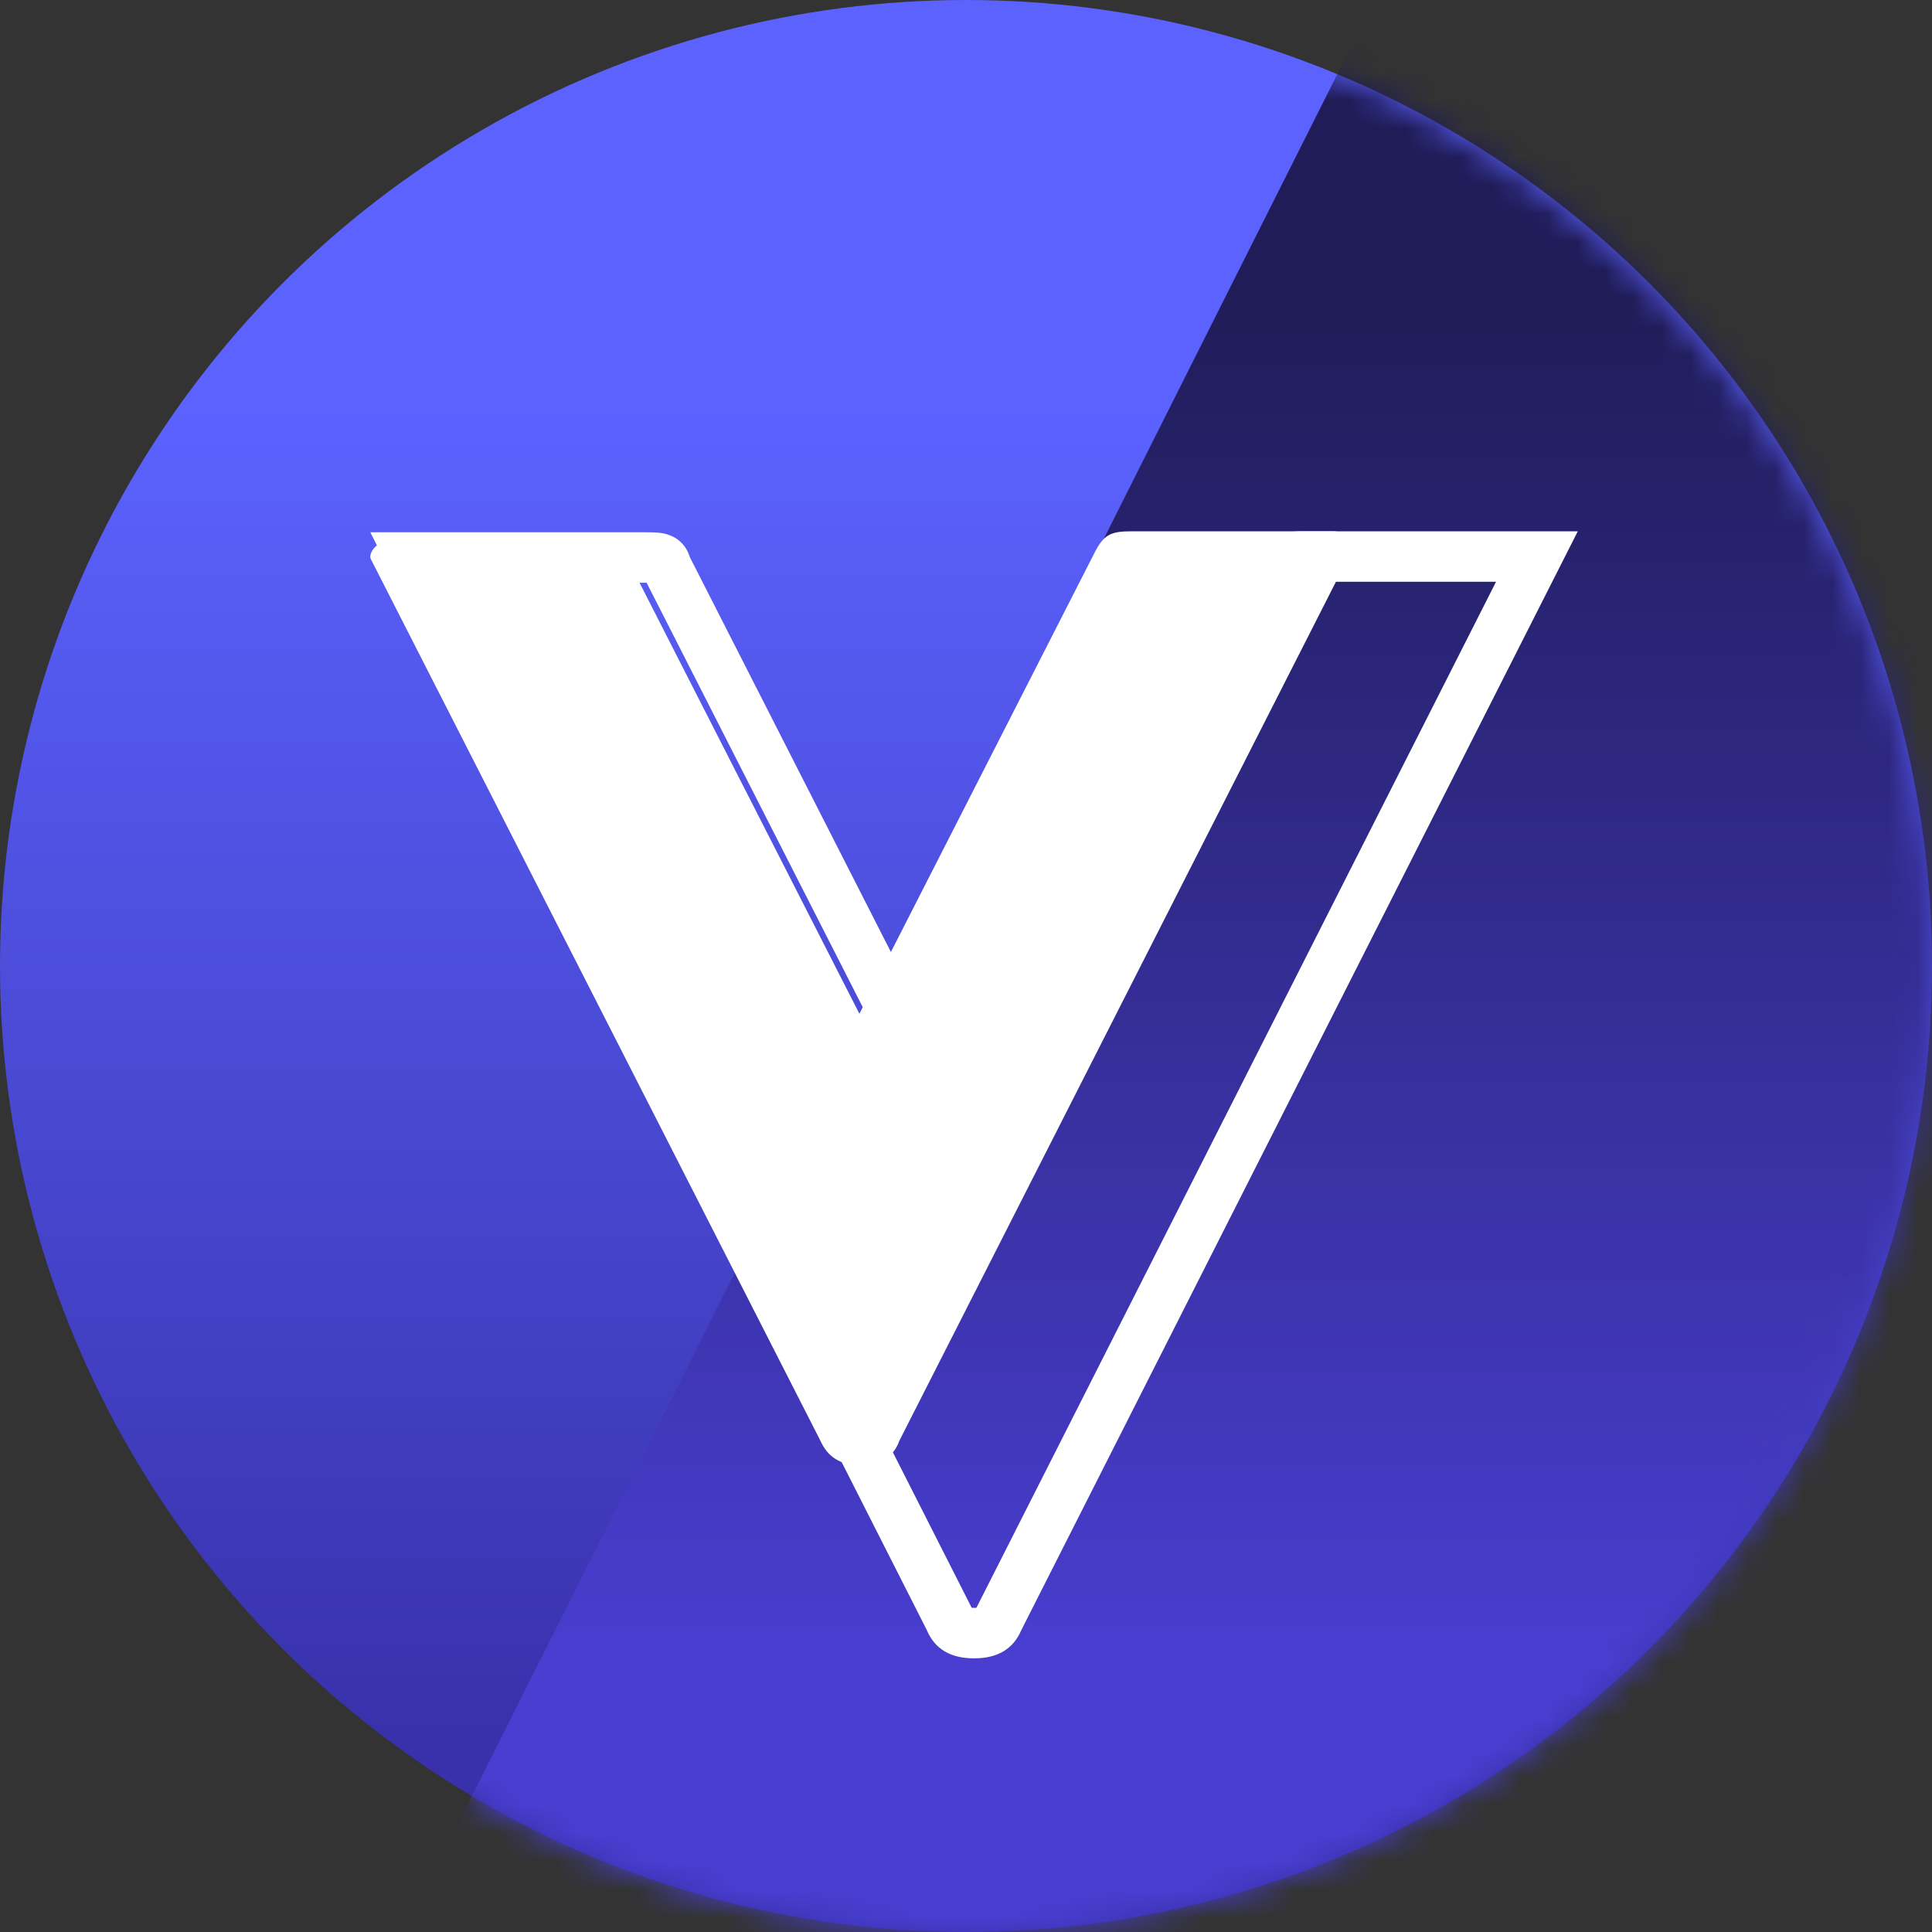
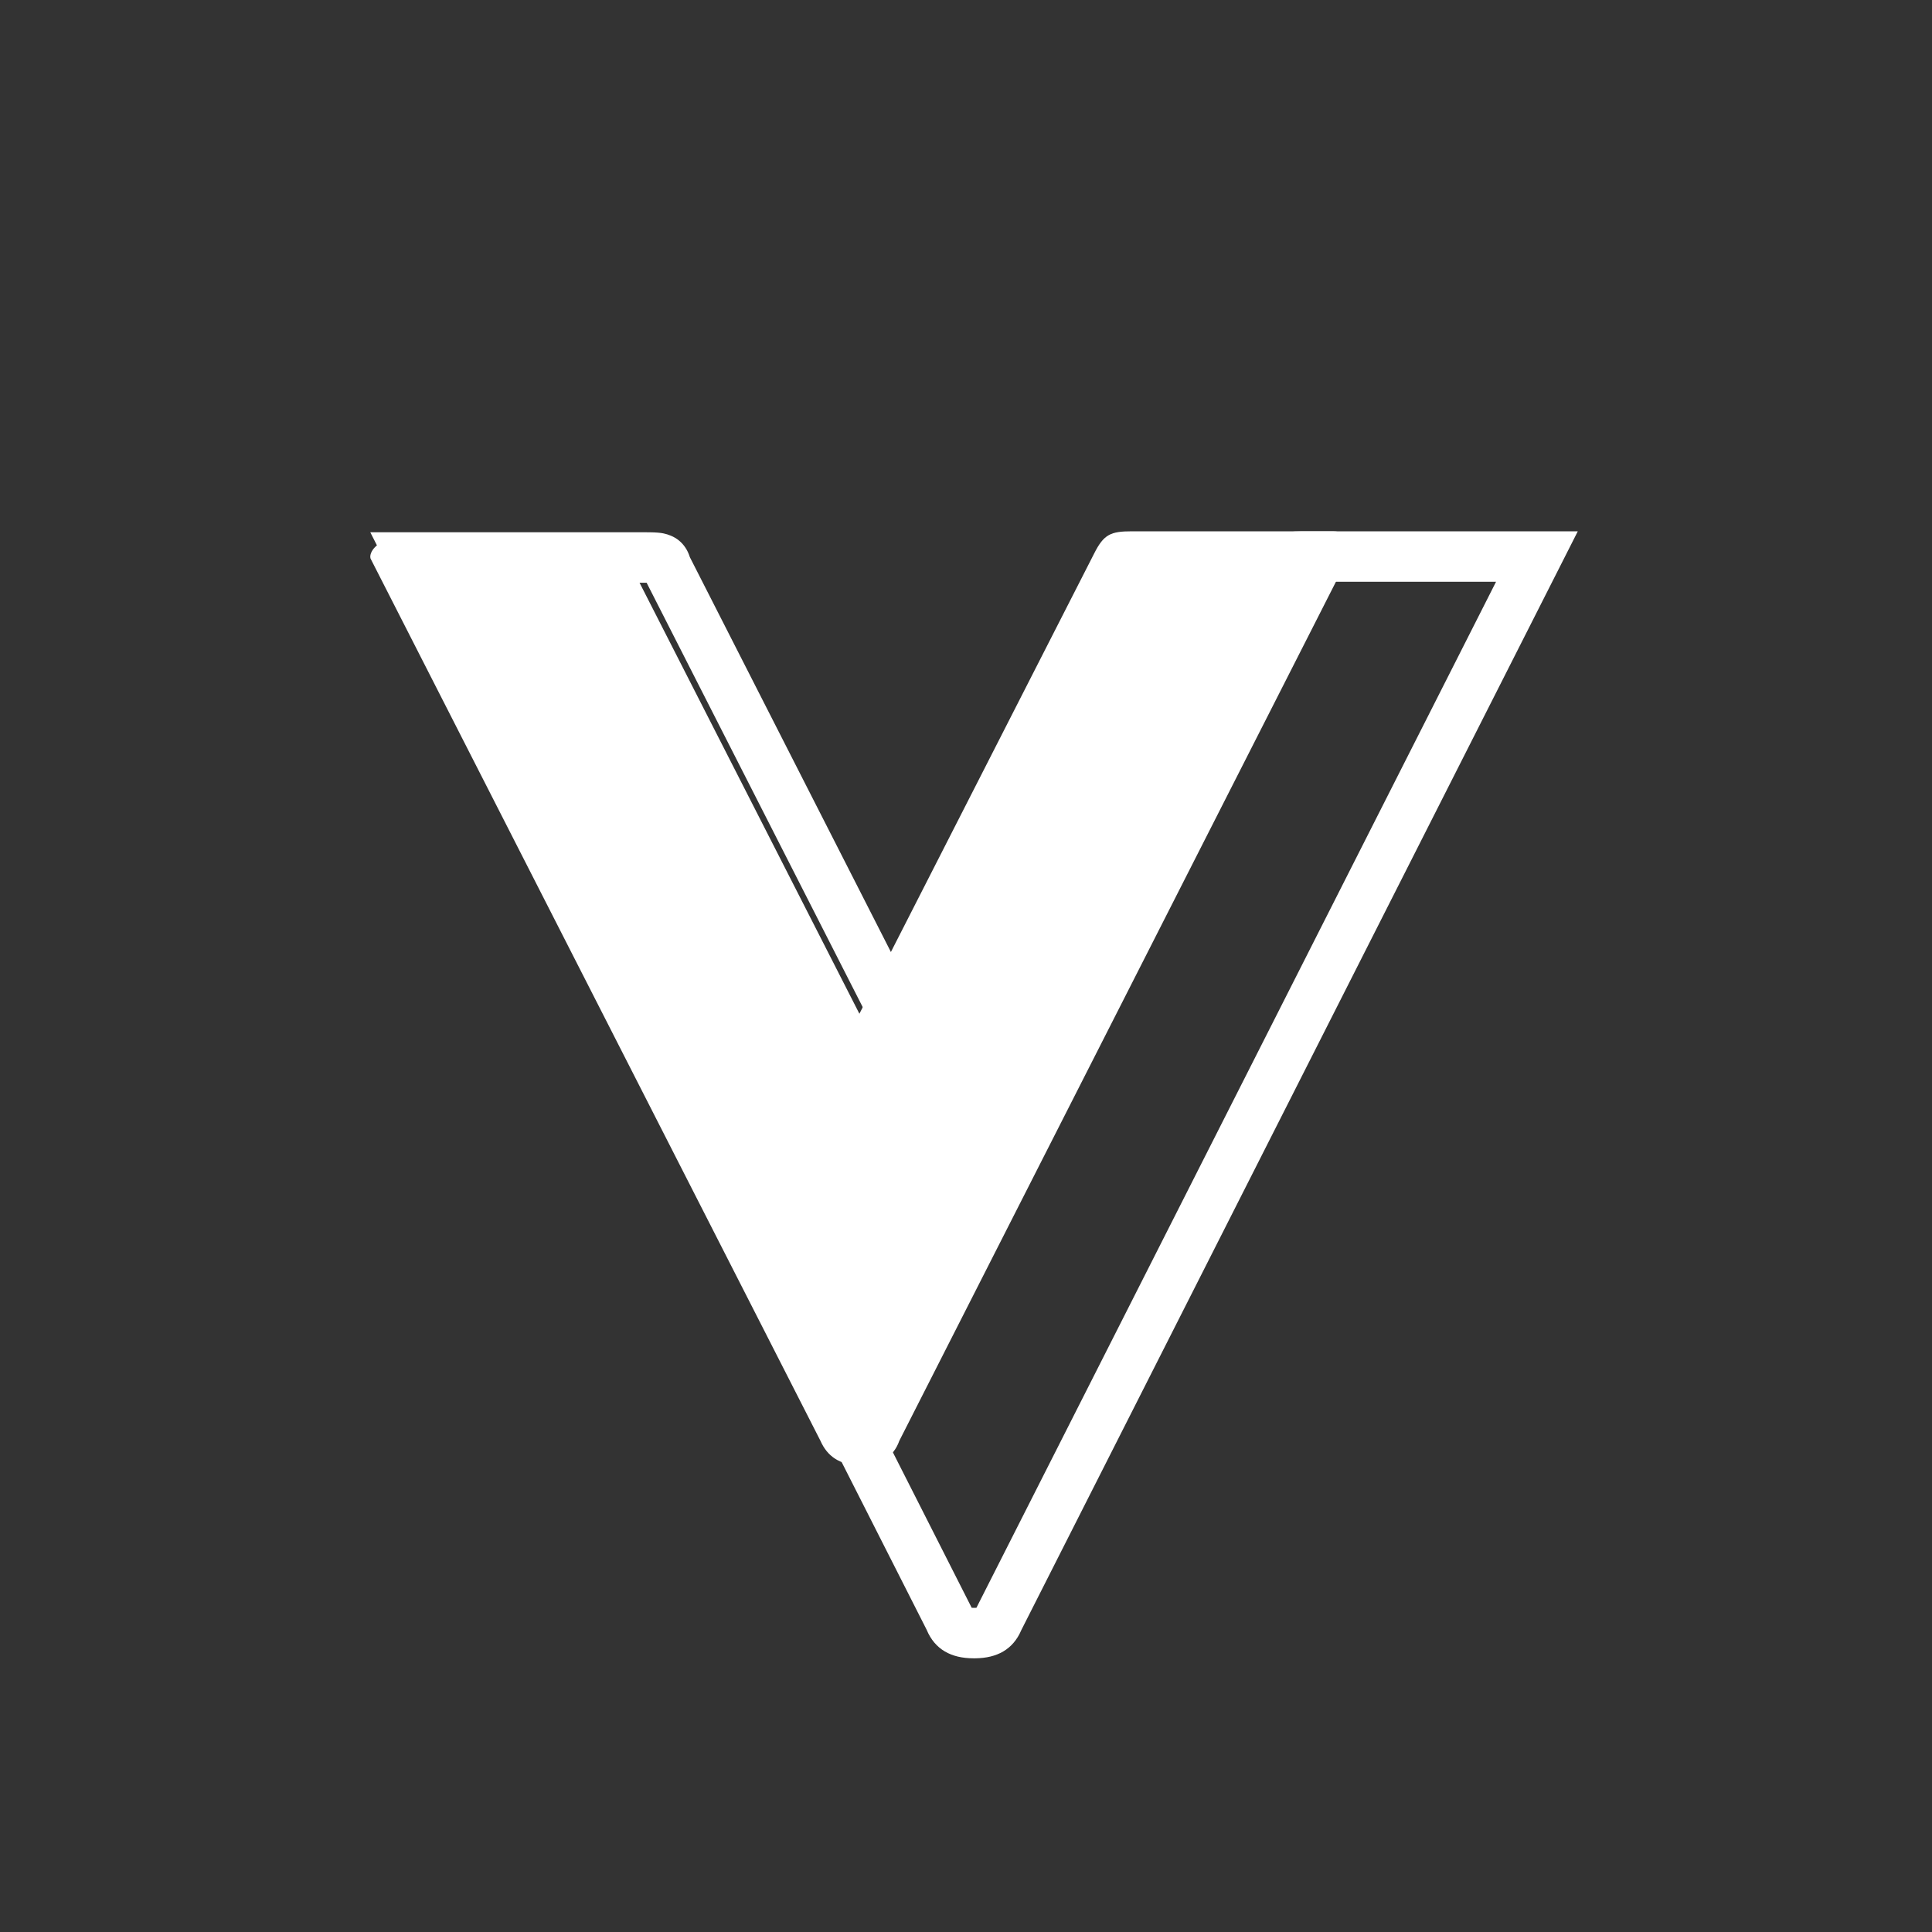
<svg xmlns="http://www.w3.org/2000/svg" width="68" height="68" viewBox="0 0 68 68" fill="none">
  <rect x="0" y="0" width="68" height="68" fill="#333333" stroke="none" />
-   <circle cx="34" cy="34" r="34" fill="url(#paint0_linear_323_2744)" />
  <mask id="mask0_323_2744" style="mask-type:luminance" maskUnits="userSpaceOnUse" x="0" y="0" width="68" height="68">
-     <circle cx="34" cy="34" r="34" fill="white" />
-   </mask>
+     </mask>
  <g mask="url(#mask0_323_2744)">
-     <path d="M48.382 0H84.626L84.66 71.4L12.716 70.958L48.382 0Z" fill="url(#paint1_linear_323_2744)" />
-   </g>
+     </g>
  <path fill-rule="evenodd" clip-rule="evenodd" d="M55.533 18.7L35.969 57.33L35.949 57.369L35.939 57.392C35.652 58.052 35.096 58.36 34.325 58.367L34.3 58.367H34.267C33.475 58.367 32.907 58.053 32.619 57.372L32.618 57.369L32.6 57.333L13.033 18.734L22.727 18.734L22.813 18.735L22.874 18.735L22.913 18.736L22.951 18.737L22.987 18.738L23.022 18.739L23.056 18.741L23.089 18.743L23.105 18.744L23.137 18.746L23.167 18.748L23.182 18.75L23.211 18.753L23.226 18.754L23.254 18.758L23.282 18.762L23.308 18.766L23.335 18.771L23.361 18.776C23.447 18.794 23.526 18.819 23.61 18.854C23.82 18.94 23.995 19.082 24.122 19.273C24.191 19.376 24.238 19.479 24.274 19.591L24.279 19.607L34.266 39.221L44.231 19.619L44.232 19.616L44.236 19.603C44.335 19.244 44.594 18.981 44.936 18.84L44.952 18.834C45.195 18.738 45.476 18.7 45.825 18.7H55.533ZM15.911 20.511L34.169 56.527L34.2 56.589L34.218 56.589L34.241 56.59L34.267 56.59H34.3L34.326 56.59L34.349 56.589L34.367 56.589L34.396 56.531L52.656 20.476L45.808 20.477L45.776 20.477L45.774 20.477L34.267 43.111L22.759 20.511L15.911 20.511Z" fill="white" />
  <path d="M39.845 18.7C39.091 18.7 38.851 18.803 38.508 19.487L30.248 35.681L21.988 19.487C21.816 18.871 21.405 19.042 20.651 19.042H13.659C13.316 19.042 12.973 19.419 13.042 19.659L28.877 50.711C29.117 51.258 29.563 51.567 30.248 51.567H30.282C30.968 51.567 31.448 51.293 31.653 50.711L47.523 19.487C47.626 19.248 47.626 19.076 47.523 18.94C47.42 18.803 47.18 18.7 46.906 18.7H39.845Z" fill="white" />
  <defs>
    <linearGradient id="paint0_linear_323_2744" x1="-23.494" y1="14.212" x2="-23.494" y2="61.2" gradientUnits="userSpaceOnUse">
      <stop stop-color="#5B62FE" />
      <stop offset="1" stop-color="#3831AB" />
    </linearGradient>
    <linearGradient id="paint1_linear_323_2744" x1="-4964.39" y1="10.455" x2="-4964.39" y2="58.793" gradientUnits="userSpaceOnUse">
      <stop stop-color="#1F1B55" stop-opacity="0.98" />
      <stop offset="1" stop-color="#493ED1" />
    </linearGradient>
  </defs>
</svg>